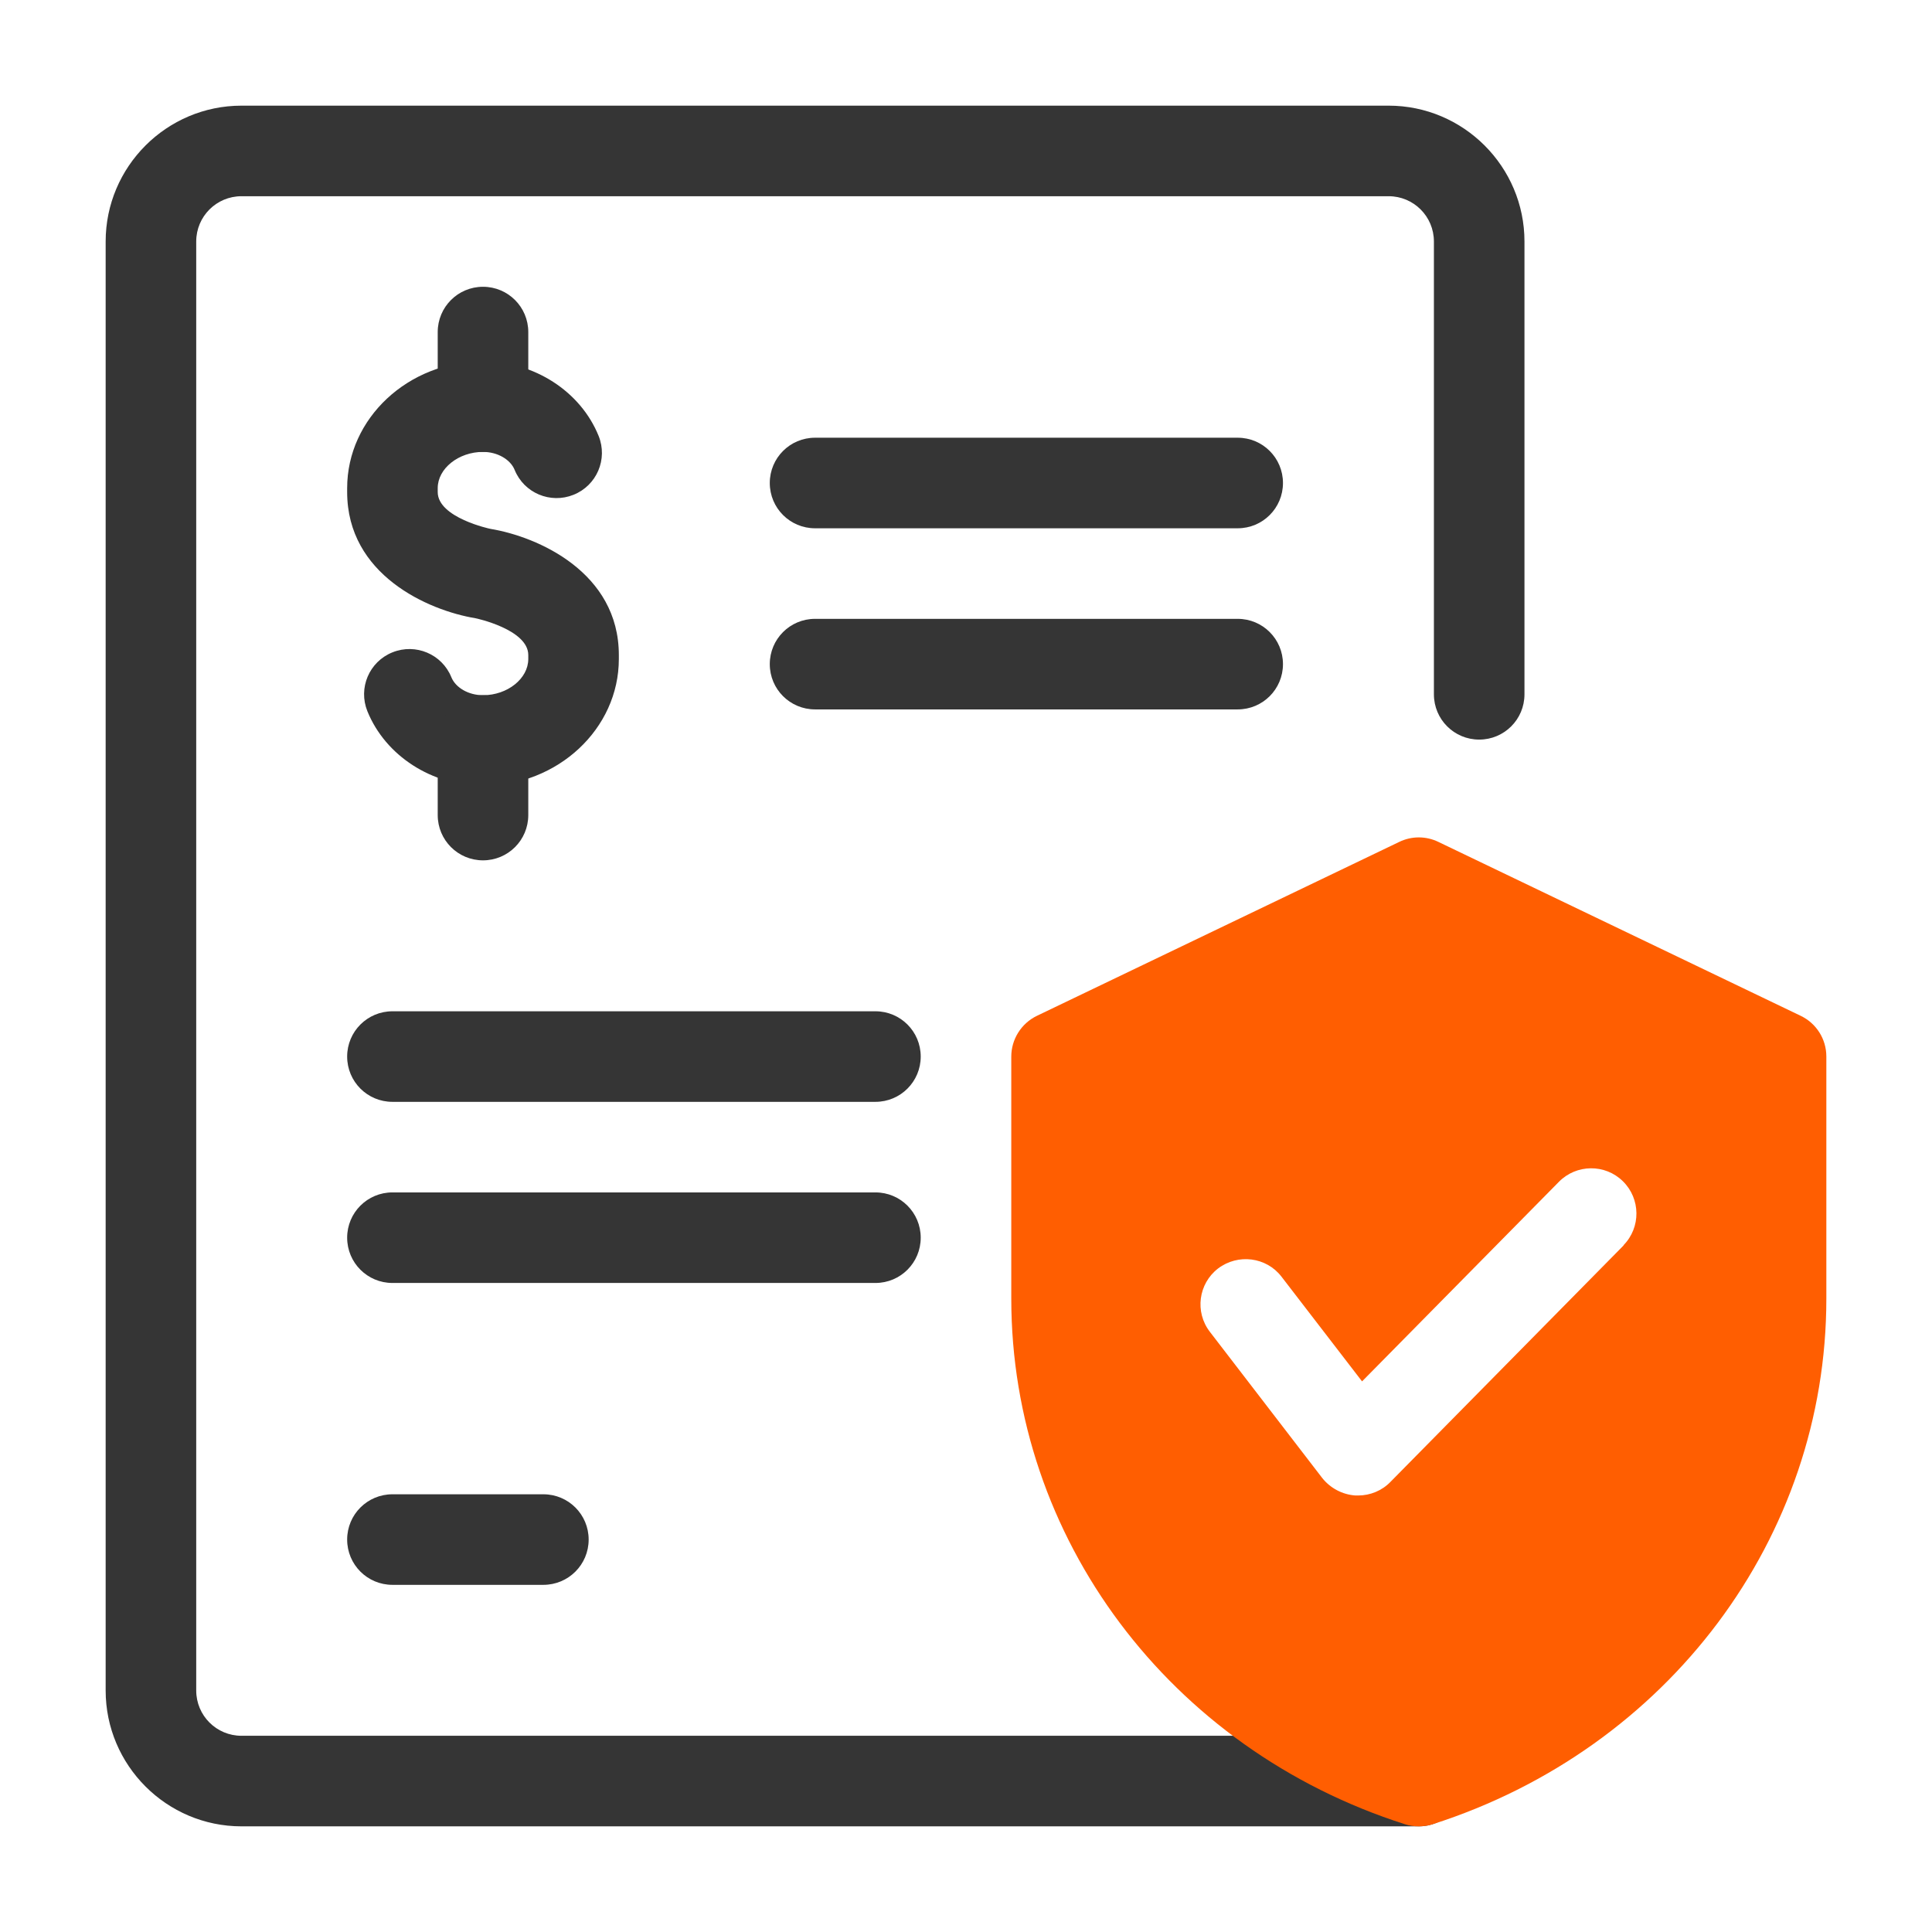
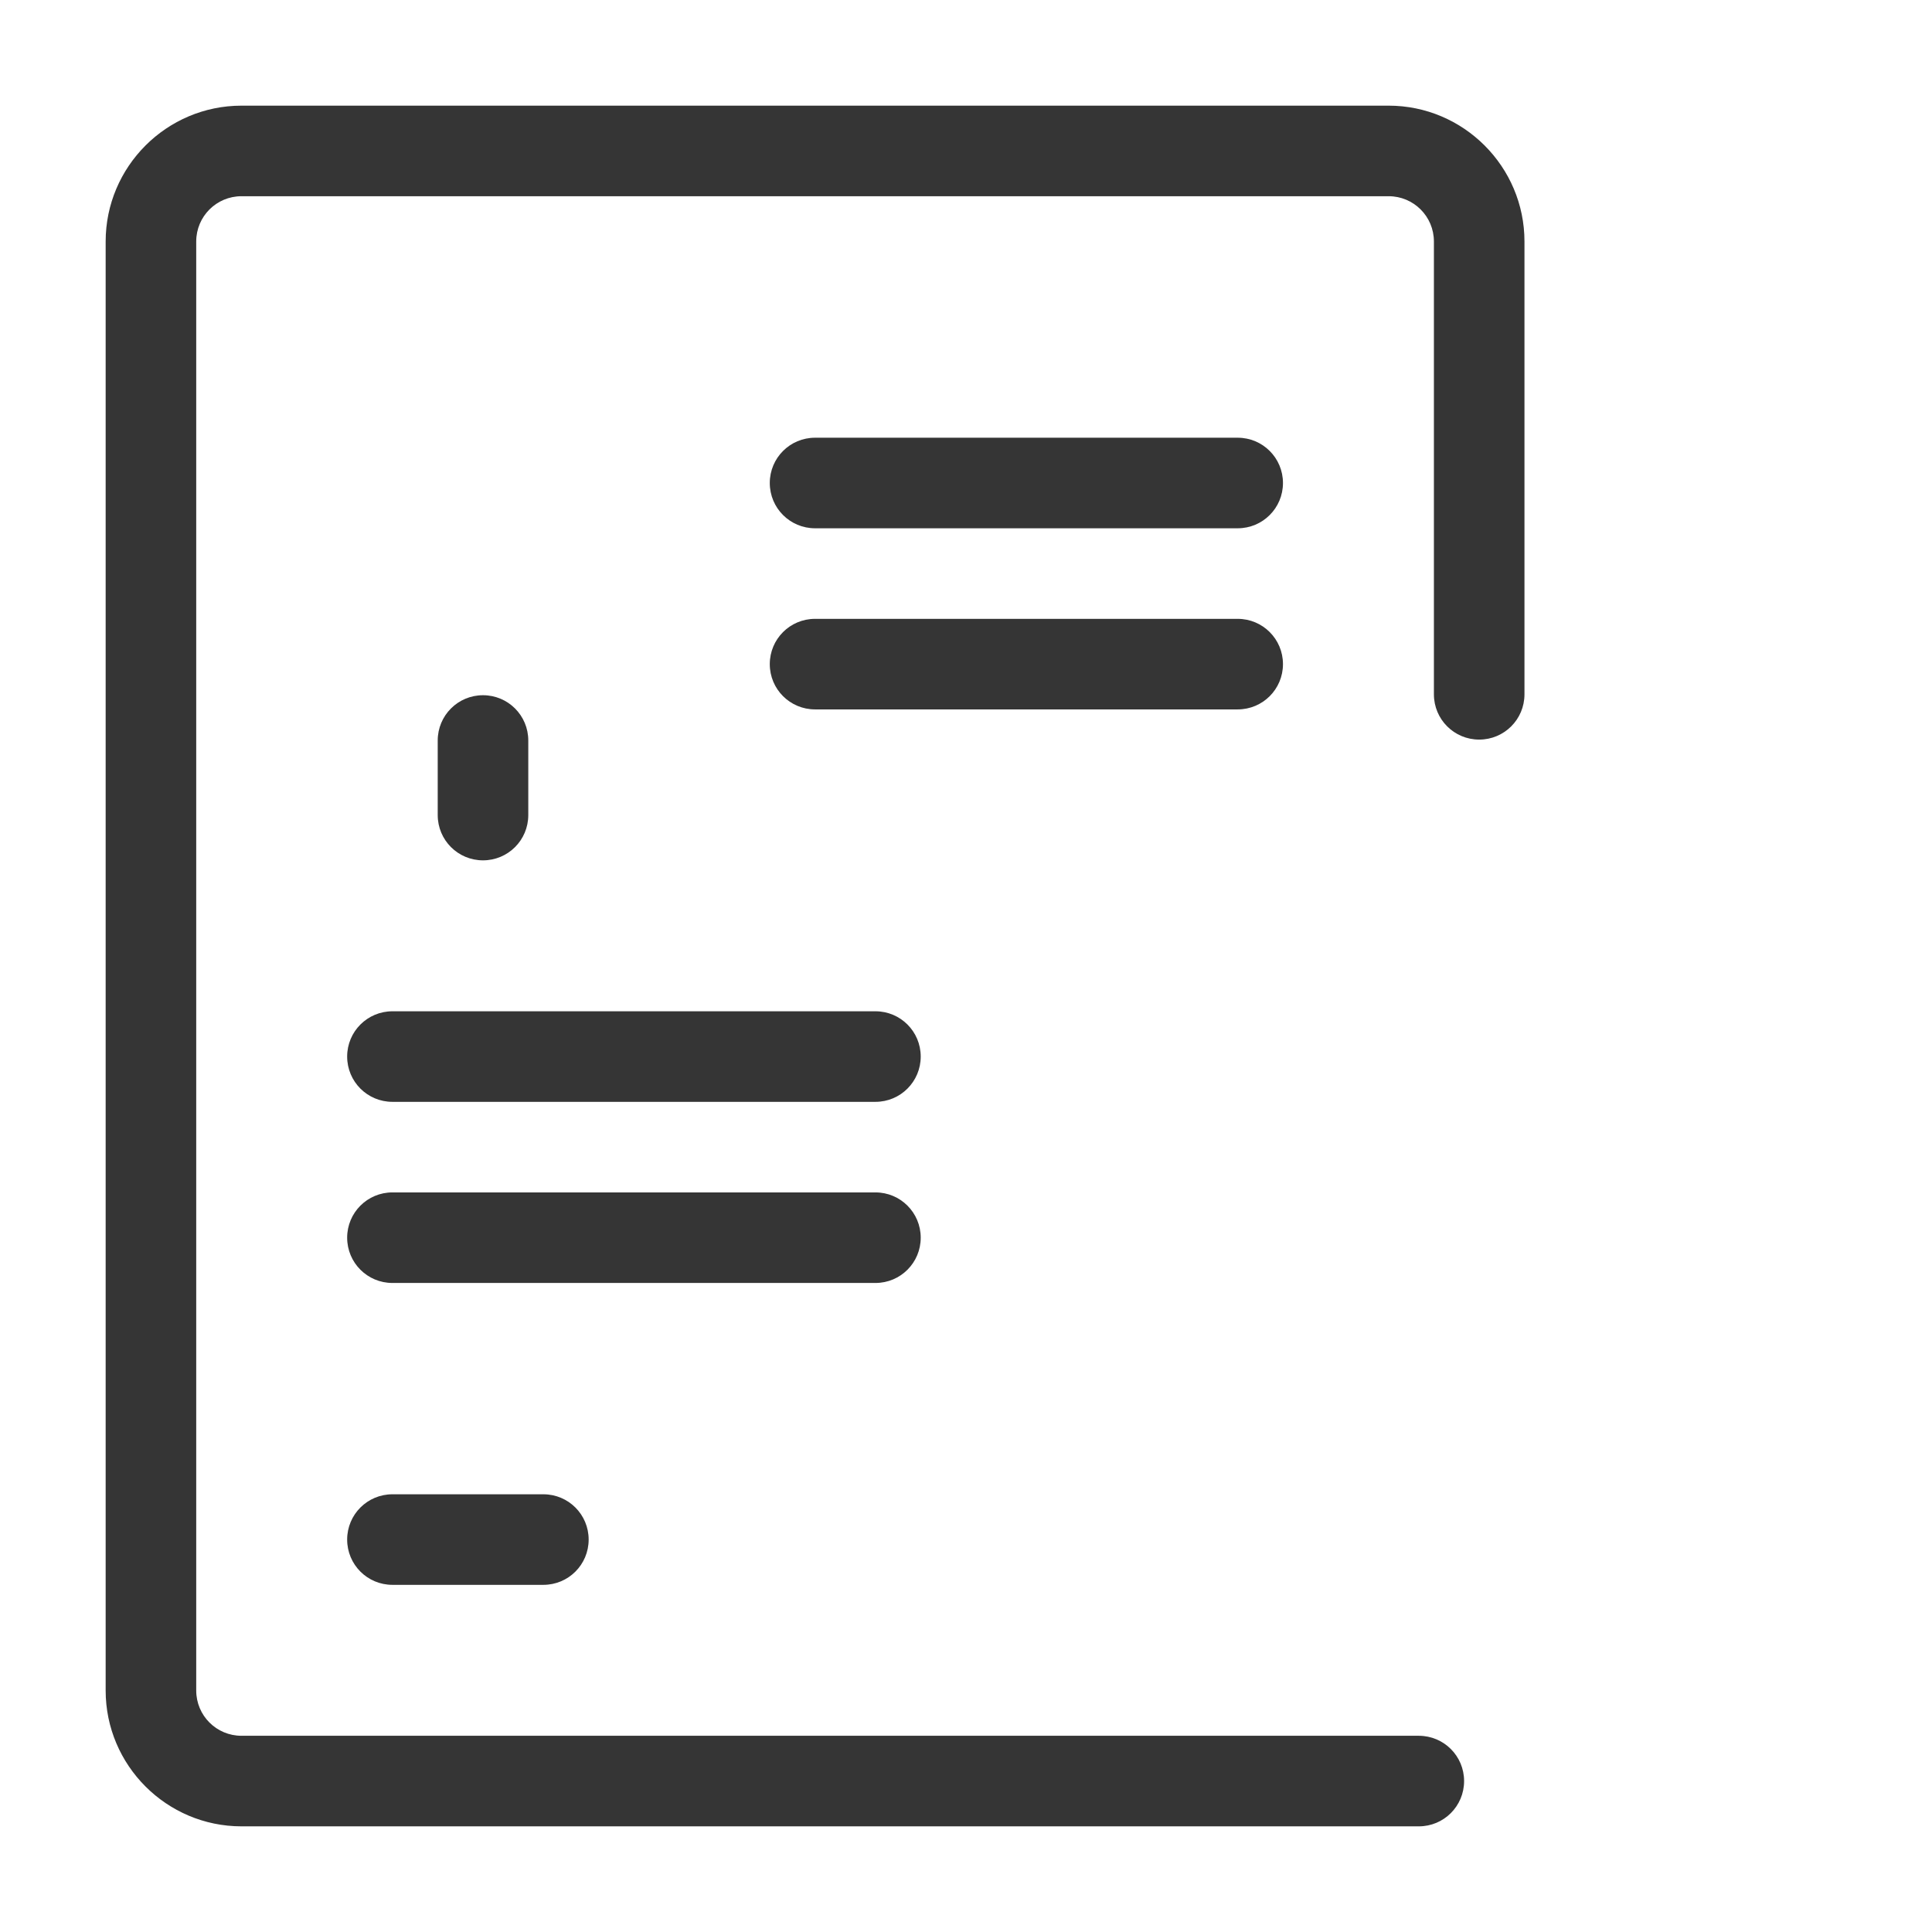
<svg xmlns="http://www.w3.org/2000/svg" id="Dypta" width="64" height="64" viewBox="0 0 64 64">
  <g>
    <path d="M47,60.5H8c-2.48,0-4.5-2.02-4.5-4.5V8c0-2.48,2.02-4.5,4.5-4.5h38c2.48,0,4.5,2.02,4.5,4.5v15c0,.83-.67,1.5-1.5,1.5s-1.5-.67-1.5-1.5v-15c0-.83-.67-1.5-1.5-1.5H8c-.83,0-1.5.67-1.5,1.5v48c0,.83.67,1.5,1.5,1.5h39c.83,0,1.5.67,1.5,1.5s-.67,1.5-1.5,1.5Z" style="fill: #353535;" />
    <g>
-       <path d="M16,26.03c-1.69,0-3.23-.99-3.83-2.47-.31-.77.06-1.64.83-1.95.77-.31,1.64.06,1.95.82.14.35.57.6,1.05.6.81,0,1.5-.55,1.5-1.2v-.13c0-.85-1.74-1.22-1.75-1.22-1.57-.26-4.25-1.44-4.25-4.18v-.13c0-2.31,2.02-4.2,4.5-4.2,1.69,0,3.23.99,3.83,2.47.31.77-.06,1.64-.83,1.95-.77.31-1.64-.06-1.95-.82-.14-.35-.57-.6-1.05-.6-.81,0-1.5.55-1.5,1.2v.13c0,.85,1.74,1.22,1.75,1.22,1.57.26,4.25,1.44,4.25,4.18v.13c0,2.31-2.02,4.2-4.5,4.2Z" style="fill: #353535;" />
-       <path d="M16,14.97c-.83,0-1.5-.67-1.5-1.5v-2.47c0-.83.67-1.5,1.5-1.5s1.5.67,1.5,1.5v2.47c0,.83-.67,1.5-1.5,1.5Z" style="fill: #353535;" />
      <path d="M16,28.5c-.83,0-1.5-.67-1.5-1.5v-2.47c0-.83.67-1.5,1.5-1.5s1.5.67,1.5,1.5v2.47c0,.83-.67,1.5-1.5,1.5Z" style="fill: #353535;" />
    </g>
    <path d="M41,17.5h-14c-.83,0-1.5-.67-1.5-1.5s.67-1.5,1.5-1.5h14c.83,0,1.5.67,1.5,1.5s-.67,1.5-1.5,1.5Z" style="fill: #353535;" />
    <path d="M41,23.5h-14c-.83,0-1.5-.67-1.5-1.5s.67-1.5,1.5-1.5h14c.83,0,1.5.67,1.5,1.5s-.67,1.5-1.5,1.5Z" style="fill: #353535;" />
    <path d="M29,36.5H13c-.83,0-1.5-.67-1.5-1.5s.67-1.5,1.5-1.5h16c.83,0,1.5.67,1.5,1.5s-.67,1.5-1.5,1.5Z" style="fill: #353535;" />
    <path d="M29,42.5H13c-.83,0-1.5-.67-1.5-1.5s.67-1.5,1.5-1.5h16c.83,0,1.5.67,1.5,1.5s-.67,1.5-1.5,1.5Z" style="fill: #353535;" />
    <path d="M18,52.5h-5c-.83,0-1.5-.67-1.5-1.5s.67-1.5,1.5-1.5h5c.83,0,1.5.67,1.5,1.5s-.67,1.5-1.5,1.5Z" style="fill: #353535;" />
  </g>
-   <path d="M59.65,33.65l-12-5.76c-.41-.2-.89-.2-1.3,0l-12,5.76c-.52.25-.85.78-.85,1.35v8.02c0,7.92,5.24,14.92,13.04,17.41.15.05.3.07.46.07s.31-.02.46-.07c7.8-2.5,13.04-9.49,13.04-17.41v-8.02c0-.58-.33-1.1-.85-1.35ZM53.79,41.25l-7.73,7.84c-.28.29-.67.45-1.07.45-.03,0-.06,0-.09,0-.43-.03-.83-.24-1.1-.58l-3.72-4.84c-.51-.66-.38-1.6.27-2.1.66-.5,1.6-.38,2.1.27l2.67,3.47,6.52-6.61c.58-.59,1.53-.6,2.12-.02.59.58.6,1.53.02,2.12Z" style="fill: #ff5e01;" />
</svg>